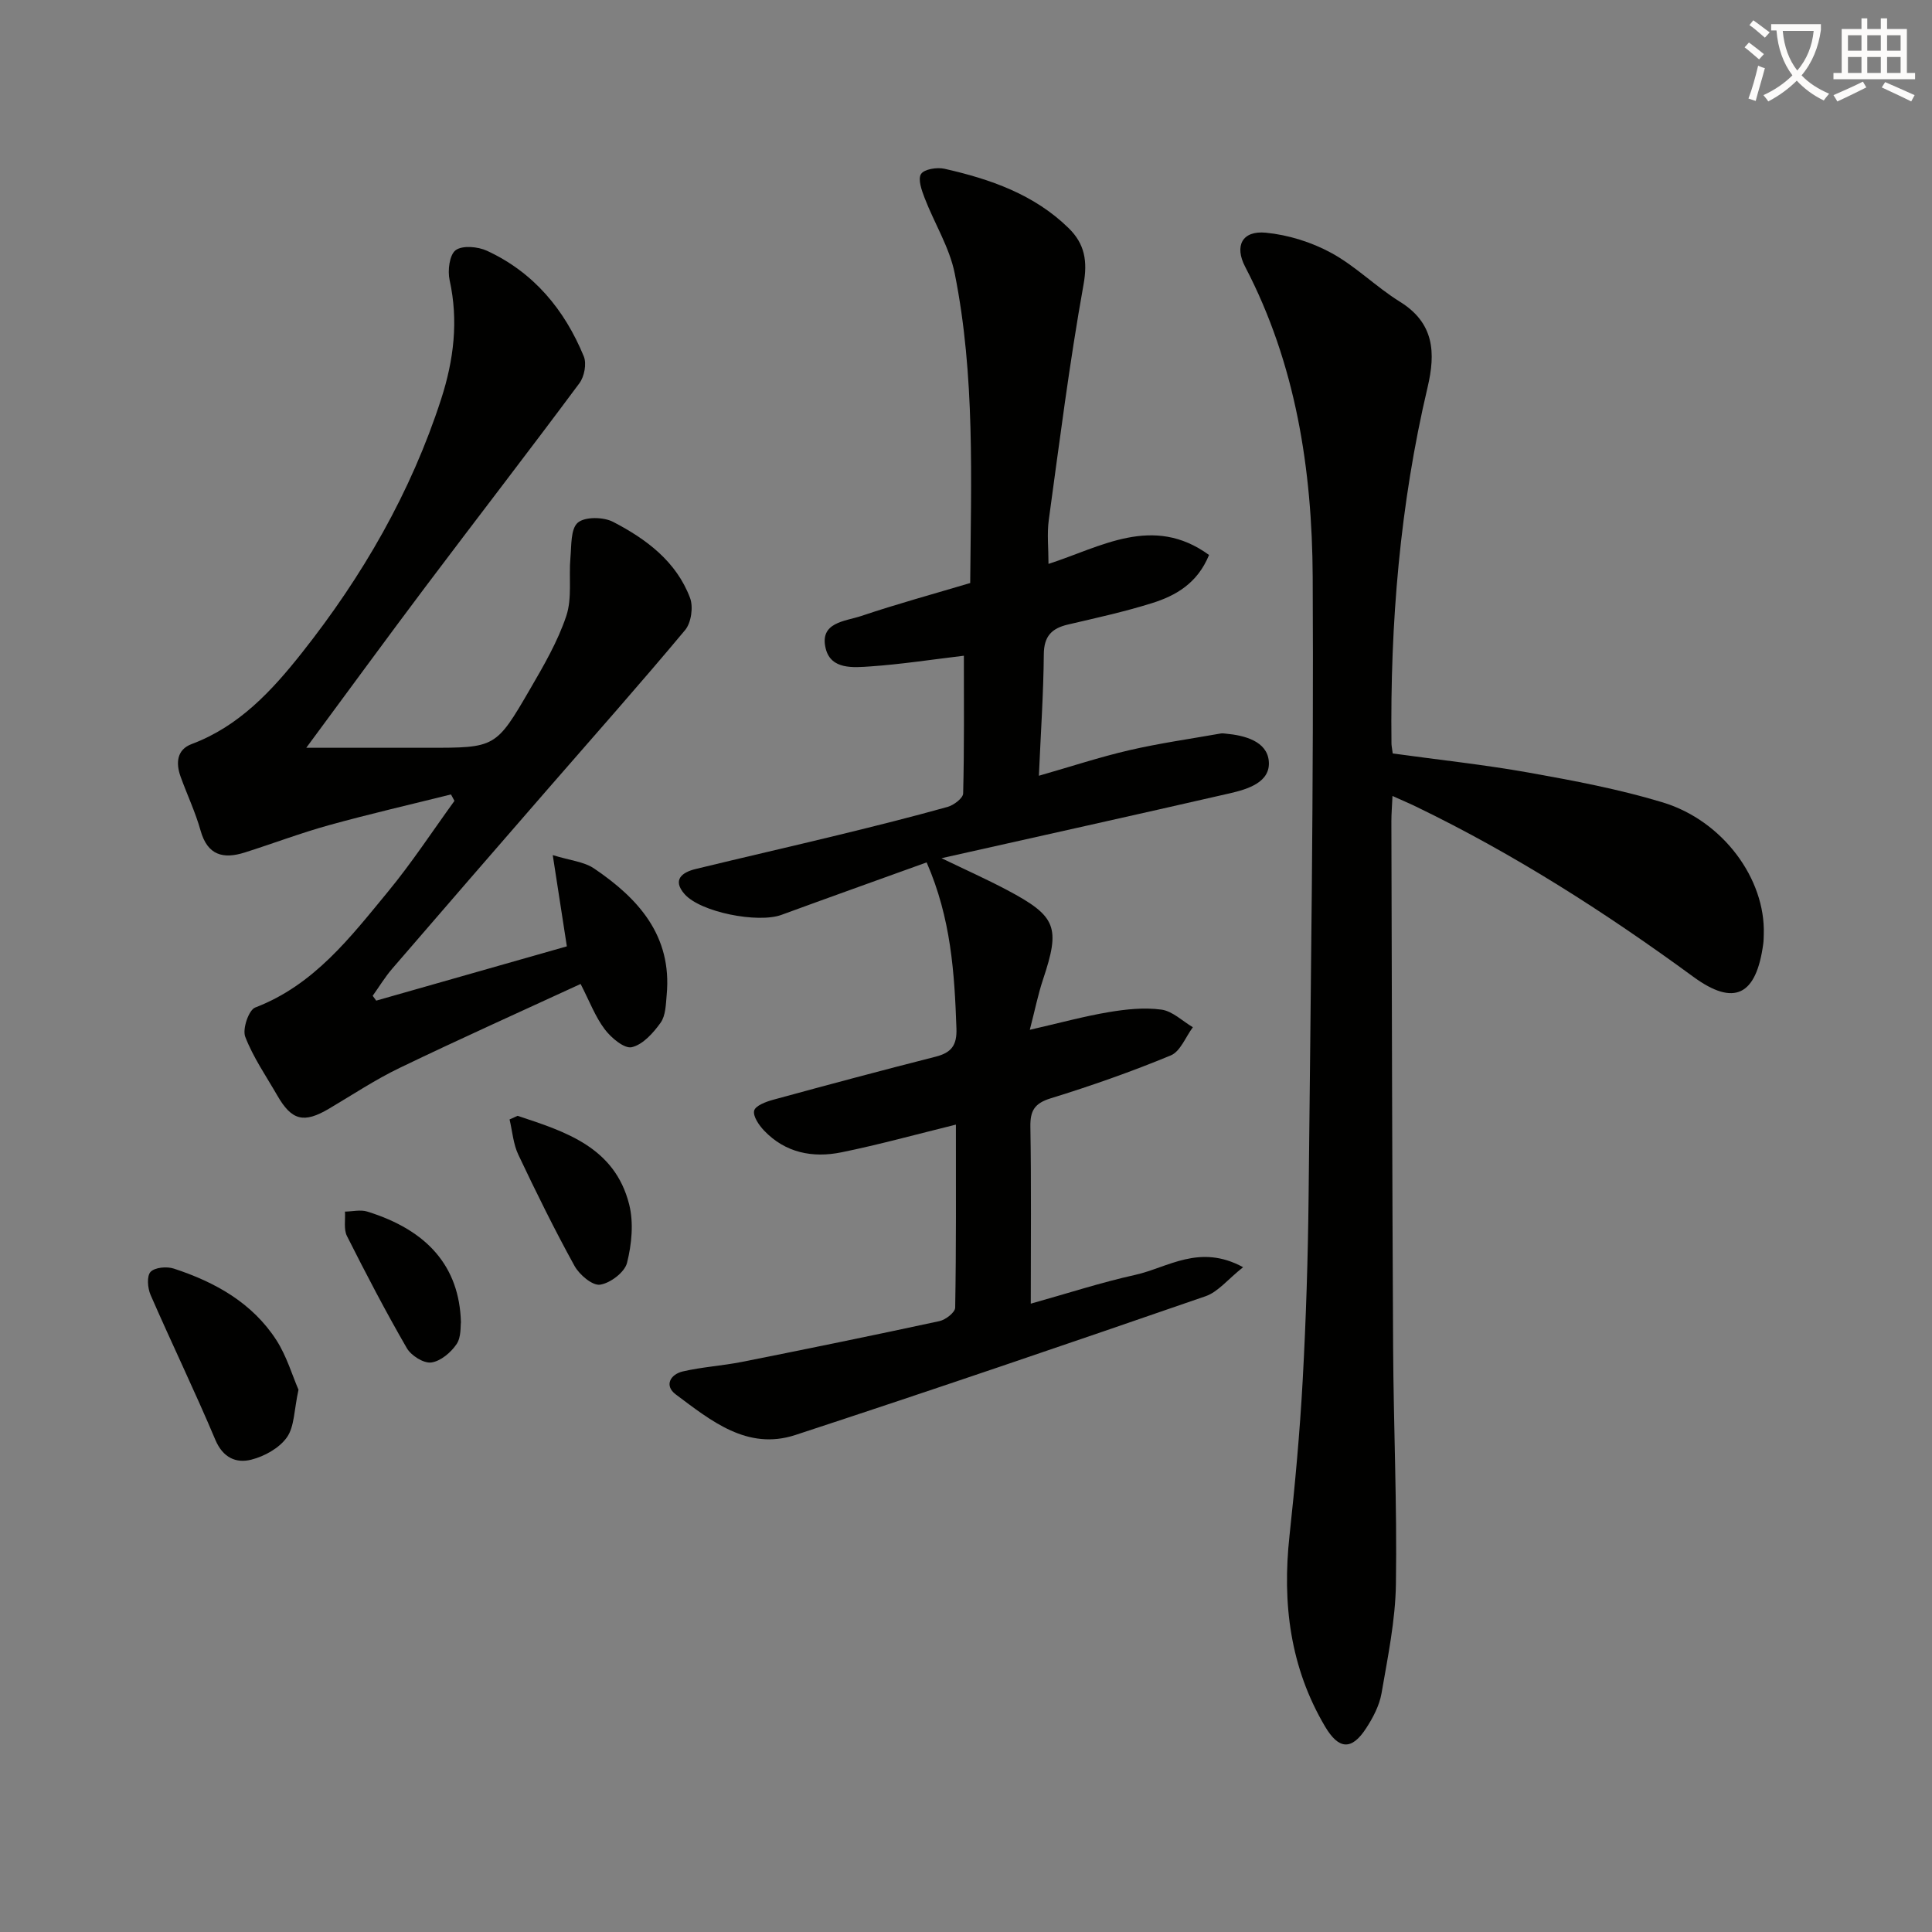
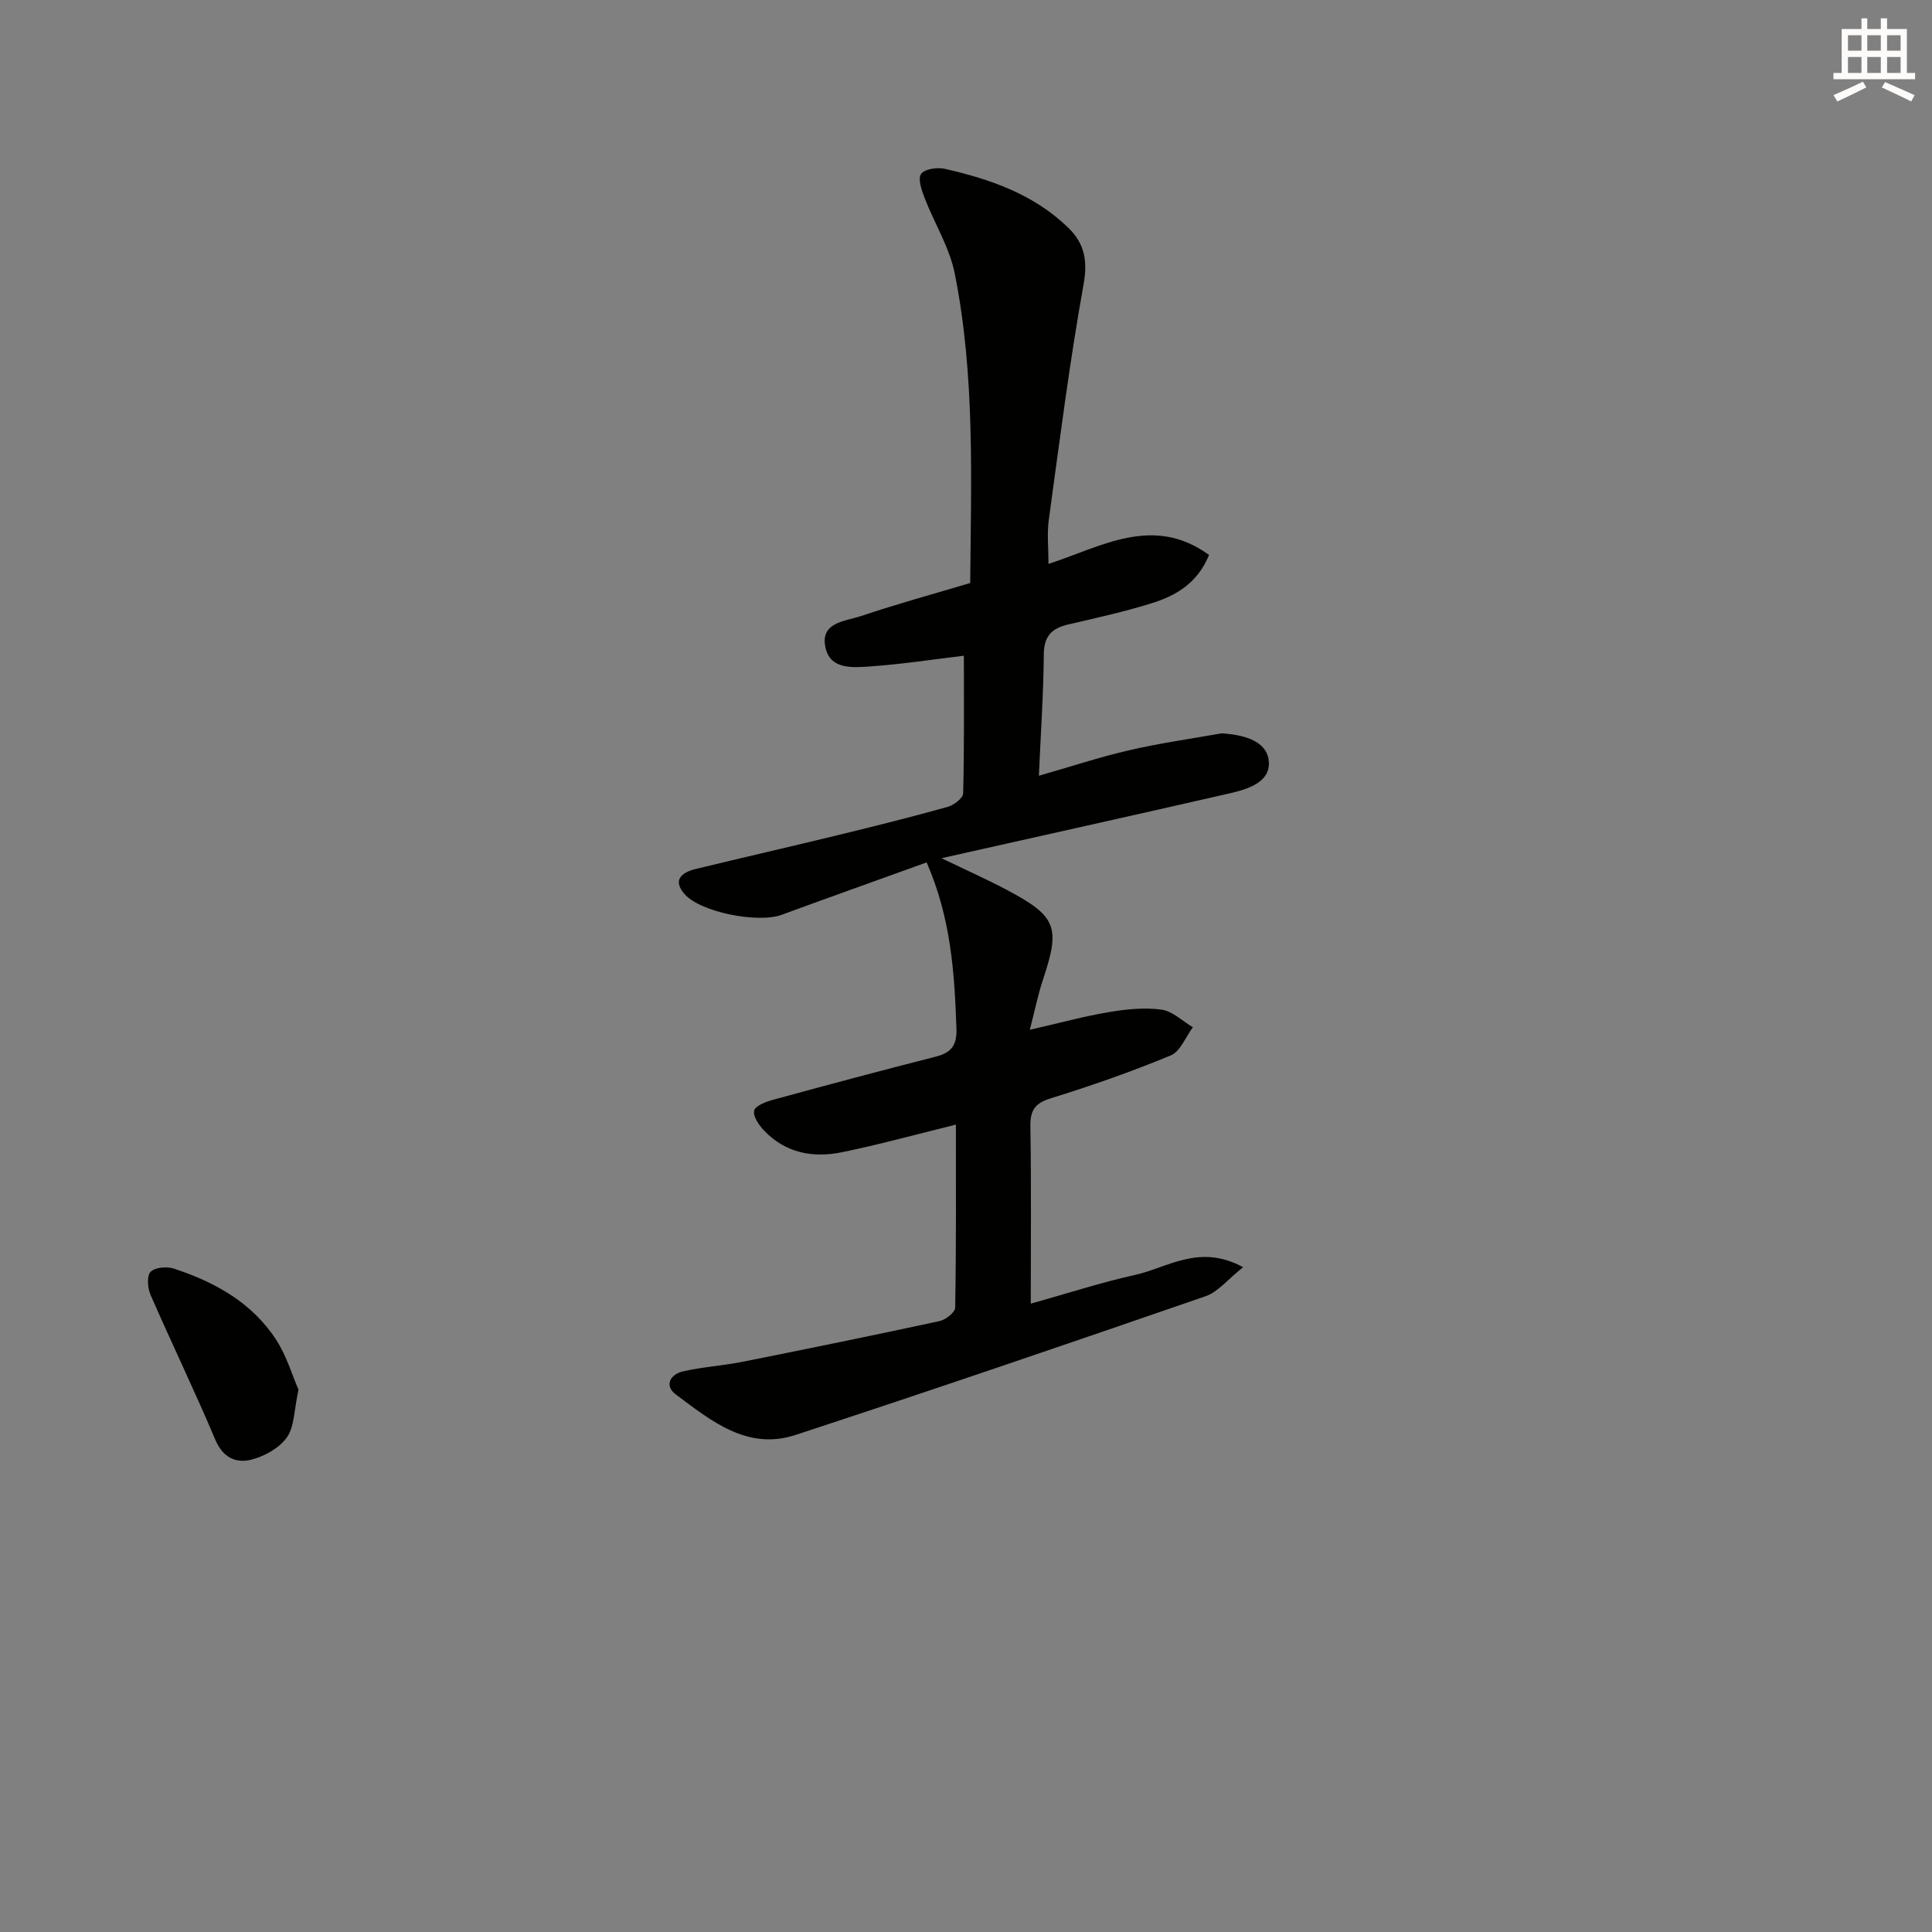
<svg xmlns="http://www.w3.org/2000/svg" enable-background="new 0 0 400 400" viewBox="0 0 400 400">
  <rect x="0" y="0" width="400" height="400" fill="#808080" stroke="none" />
-   <path d="m362.1 8.8c1.1.8 2.1 1.6 3.1 2.4l-1 1.1c-1.3-1.1-2.3-2-3-2.5zm1.9 4.8c.5.2.9.4 1.4.5-.6 2.3-1.3 4.5-1.9 6.8l-1.5-.5c.8-2.1 1.4-4.3 2-6.8zm-1-9.4c1.3.9 2.4 1.8 3.4 2.5l-1 1.1c-1.4-1.2-2.4-2.1-3.2-2.6zm3.7 2.2v-1.4h10.3v1.2c-.5 3.6-1.8 6.8-4 9.4 1.5 1.6 3.4 2.8 5.7 3.8-.3.4-.7.8-1.1 1.4-2.3-1.1-4.1-2.5-5.6-4.1-1.6 1.6-3.6 3.1-5.9 4.3-.3-.5-.7-.9-1-1.3 2.4-1.1 4.4-2.5 6-4.1-1.9-2.5-3-5.6-3.3-9.3h-1.1zm8.8 0h-6.4c.3 3.3 1.3 6 3 8.2 2-2.3 3.1-5.1 3.4-8.2z" fill="#fcfbfa" />
  <path d="m385.3 3.8h1.3v2.2h2.8v-2.2h1.3v2.2h4.1v9.1h1.7v1.3h-16.9v-1.3h1.7v-9.1h4.1v-2.2zm.4 13.1.7 1.2c-1.8.9-3.8 1.9-6 2.9-.2-.4-.5-.8-.8-1.3 2.3-1 4.3-1.9 6.1-2.8zm-3.1-6.4h2.8v-3.2h-2.8zm0 4.6h2.8v-3.3h-2.8zm4-4.6h2.8v-3.2h-2.8zm0 4.6h2.8v-3.3h-2.8zm3.7 1.9c2.1.9 4.1 1.8 6.1 2.7l-.7 1.3c-2.2-1.1-4.2-2-6.1-2.9zm3.2-9.7h-2.8v3.2h2.8zm-2.8 7.8h2.8v-3.3h-2.8z" fill="#fcfbfa" />
  <g fill="#010100">
    <path d="m191.85 178.55c-10.44 3.77-20.26 7.27-30.05 10.86-4.85 1.78-16.79-.52-20.09-4.32-2.56-2.95-.49-4.5 2.35-5.18 9.83-2.39 19.69-4.64 29.52-7.03 7.56-1.84 15.12-3.73 22.61-5.82 1.28-.36 3.19-1.8 3.22-2.78.24-9.44.15-18.88.15-28.52-6.84.82-13.06 1.78-19.31 2.21-3.52.24-8.19.72-9.29-3.67-1.38-5.5 4.04-5.65 7.36-6.77 7.36-2.48 14.87-4.53 22.55-6.82.17-21.42 1.04-42.93-3.21-64.12-1.08-5.38-4.2-10.34-6.21-15.56-.62-1.6-1.45-3.92-.76-5 .65-1.02 3.31-1.43 4.85-1.09 9.47 2.14 18.56 5.29 25.71 12.29 3.31 3.24 3.97 6.79 3.08 11.71-2.9 16.14-4.96 32.44-7.19 48.7-.39 2.87-.06 5.85-.06 9.11 10.86-3.5 21.62-10.3 33.24-1.85-2.41 5.88-6.89 8.44-11.87 9.99-5.69 1.78-11.55 3.06-17.36 4.42-3.36.79-4.95 2.42-4.98 6.15-.07 8.12-.63 16.23-1.02 25.15 6.62-1.89 12.59-3.87 18.69-5.28 6.26-1.45 12.64-2.35 18.97-3.47.32-.06.67 0 1 .03 4.02.36 8.58 1.61 8.94 5.7.39 4.36-4.34 5.8-8.08 6.66-19.51 4.47-39.05 8.8-59.68 13.43 5.12 2.47 9.42 4.39 13.57 6.59 10.28 5.45 11.07 7.68 7.43 18.57-1.02 3.06-1.65 6.25-2.72 10.37 6.17-1.41 11.22-2.8 16.35-3.66 3.58-.6 7.34-1 10.89-.52 2.3.31 4.36 2.37 6.52 3.65-1.5 2-2.58 5-4.57 5.83-8.12 3.36-16.45 6.29-24.85 8.88-3.37 1.04-4.28 2.56-4.22 5.92.2 11.95.08 23.9.08 36.6 7.69-2.15 14.58-4.4 21.62-5.96 6.75-1.5 13.29-6.52 22.34-1.59-3.17 2.51-5.17 5.11-7.77 6.01-28.25 9.76-56.53 19.42-84.93 28.73-9.95 3.26-17.47-2.96-24.76-8.4-2.43-1.82-1.14-4.15 1.46-4.76 4.01-.93 8.17-1.17 12.22-1.97 13.66-2.72 27.31-5.51 40.92-8.45 1.27-.27 3.23-1.8 3.25-2.78.22-12.46.15-24.93.15-37.9-8.26 2.03-15.91 4.15-23.67 5.73-5.96 1.22-11.65.13-16.06-4.51-1.05-1.11-2.32-2.96-2.04-4.11.26-1.03 2.44-1.85 3.91-2.25 11.19-3.06 22.4-6.06 33.65-8.92 3.25-.83 4.45-2.33 4.32-5.86-.4-11.42-1.11-22.78-6.17-34.37z" />
-     <path d="m288.35 156c9.52 1.31 18.93 2.31 28.22 3.97s18.64 3.42 27.66 6.15c12.53 3.8 21.31 15.89 20.94 27.3-.02.67-.02 1.34-.11 2-1.44 10.67-5.99 13.02-14.48 6.81-18.17-13.3-37.04-25.38-57.32-35.19-1.46-.71-2.96-1.34-4.96-2.24-.09 2.09-.23 3.66-.23 5.24.1 36.32.16 72.65.36 108.97.09 16.31.83 32.63.58 48.94-.11 7.56-1.69 15.13-2.98 22.63-.44 2.53-1.76 5.05-3.19 7.24-2.99 4.61-5.66 4.44-8.5-.36-7.24-12.24-8.88-25.5-7.37-39.43 1.16-10.73 2.15-21.5 2.74-32.28.69-12.62 1.09-25.27 1.22-37.91.43-42.8 1.08-85.61.85-128.41-.12-22.21-3.47-44.05-13.98-64.19-2.28-4.37-.59-7.54 4.29-7.06 4.63.45 9.44 1.95 13.53 4.18 5.06 2.75 9.27 7.04 14.2 10.1 7.14 4.42 7.44 10.56 5.74 17.75-5.71 24.23-7.76 48.85-7.47 73.7 0 .46.11.95.26 2.09z" />
-     <path d="m77.89 207.17c13.05-3.72 26.1-7.43 39.47-11.24-.94-6.07-1.81-11.71-2.92-18.89 3.62 1.12 6.47 1.36 8.54 2.76 9.21 6.22 16.19 13.95 15.05 26.18-.18 1.96-.2 4.27-1.25 5.75-1.51 2.12-3.67 4.54-5.97 5.08-1.54.36-4.28-1.94-5.61-3.71-1.96-2.6-3.14-5.78-4.99-9.38-12.51 5.77-25.04 11.39-37.41 17.35-5.08 2.44-9.81 5.59-14.68 8.47-5.21 3.08-7.72 2.48-10.72-2.75-2.31-4.01-4.99-7.88-6.63-12.15-.61-1.59.72-5.52 2.06-6.04 12.18-4.66 19.7-14.53 27.5-23.99 4.93-5.98 9.2-12.51 13.76-18.8-.24-.44-.48-.88-.72-1.33-8.41 2.1-16.86 4.04-25.21 6.35-5.9 1.63-11.65 3.82-17.49 5.67-4.43 1.4-7.7.61-9.14-4.53-1.07-3.82-2.8-7.45-4.15-11.2-1-2.8-.78-5.57 2.3-6.72 9.81-3.67 16.61-11.04 22.8-18.86 12.57-15.87 22.61-33.24 28.87-52.61 2.59-8.02 3.6-16.15 1.74-24.57-.44-1.98-.04-5.25 1.25-6.21 1.4-1.04 4.6-.75 6.48.12 9.66 4.46 16.07 12.18 20.05 21.87.62 1.51.11 4.18-.91 5.55-10.5 14.13-21.27 28.06-31.86 42.13-8.08 10.74-16 21.6-24.69 33.35h25.16c13.99 0 14.09.05 21.17-12.14 2.83-4.87 5.73-9.85 7.5-15.14 1.24-3.7.5-8.03.86-12.06.23-2.53.03-5.99 1.53-7.27 1.48-1.26 5.31-1.2 7.31-.16 6.85 3.55 13.09 8.19 15.93 15.75.7 1.87.24 5.12-1.01 6.63-9.36 11.21-19.06 22.14-28.64 33.16-10.69 12.31-21.38 24.61-32.02 36.97-1.5 1.74-2.7 3.74-4.04 5.61.26.34.5.67.73 1z" />
    <path d="m61.8 287.73c-.93 4.23-.83 7.65-2.41 9.87-1.57 2.22-4.64 3.92-7.37 4.61-3.12.79-5.86-.39-7.43-4.1-4.26-10.1-9.04-19.97-13.42-30.02-.61-1.4-.81-3.9 0-4.76.9-.94 3.36-1.16 4.82-.68 8.55 2.8 16.26 7.09 21.26 14.85 2.13 3.34 3.28 7.31 4.55 10.23z" />
-     <path d="m107.16 231.02c9.92 3.27 20.11 6.5 23.1 18.33.96 3.8.53 8.25-.44 12.11-.49 1.95-3.47 4.21-5.58 4.52-1.59.23-4.28-2.06-5.29-3.88-4.15-7.53-7.96-15.26-11.64-23.04-1.05-2.22-1.23-4.85-1.81-7.29.55-.25 1.1-.5 1.66-.75z" />
-     <path d="m95.43 273.77c-.12.73.1 3.05-.91 4.53-1.17 1.73-3.32 3.54-5.24 3.79-1.58.2-4.16-1.43-5.05-2.97-4.39-7.59-8.45-15.38-12.4-23.22-.7-1.4-.3-3.36-.41-5.05 1.54-.02 3.21-.44 4.61-.01 12.46 3.86 19.09 11.38 19.4 22.93z" />
  </g>
</svg>